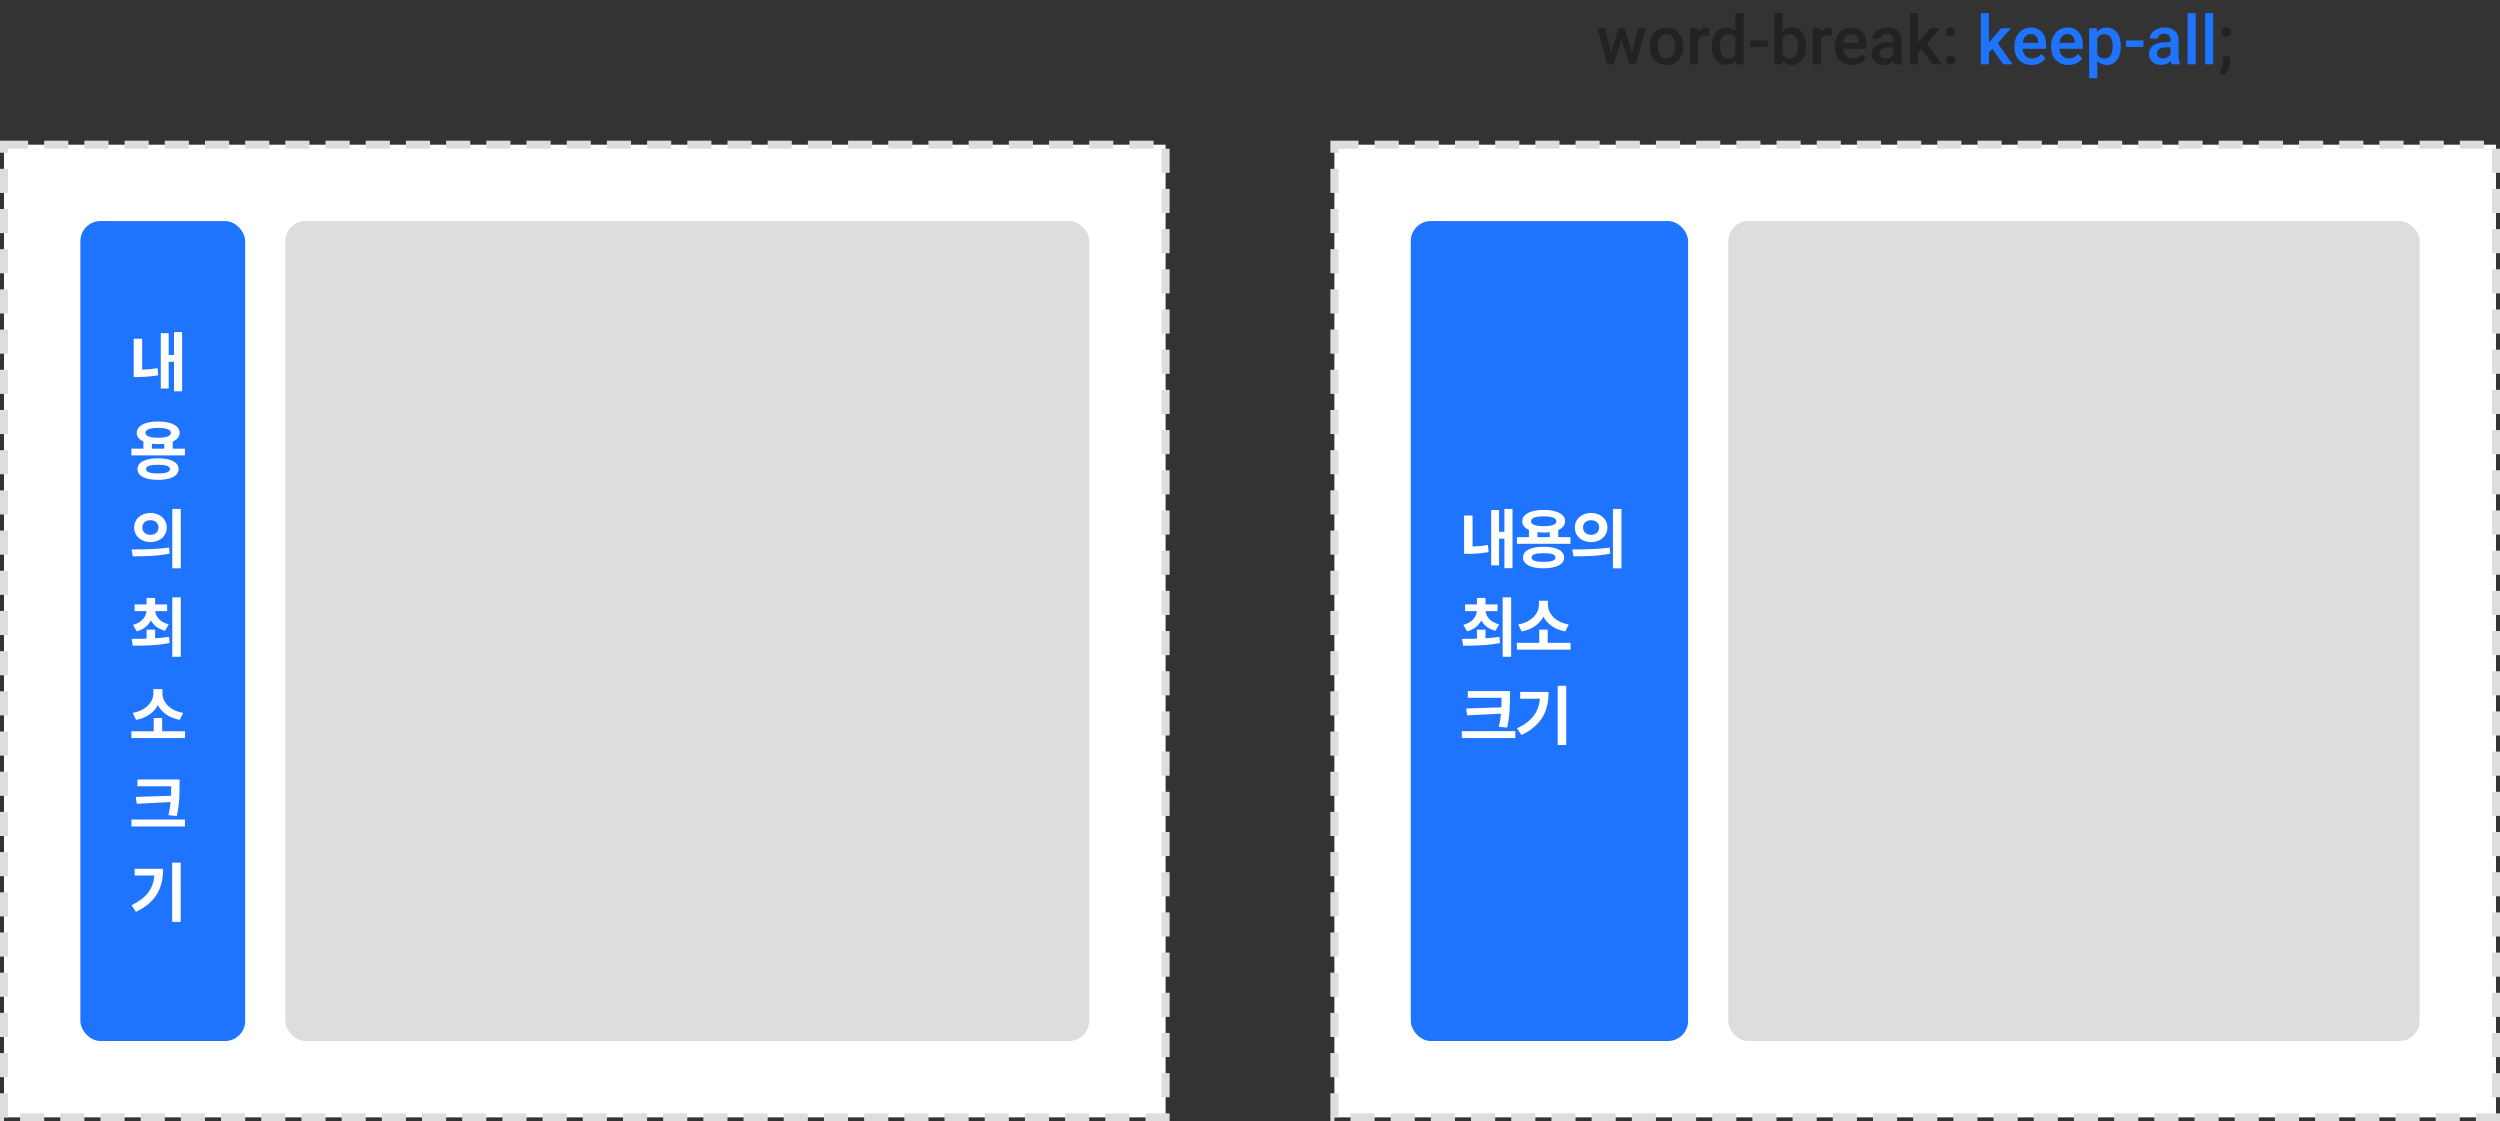
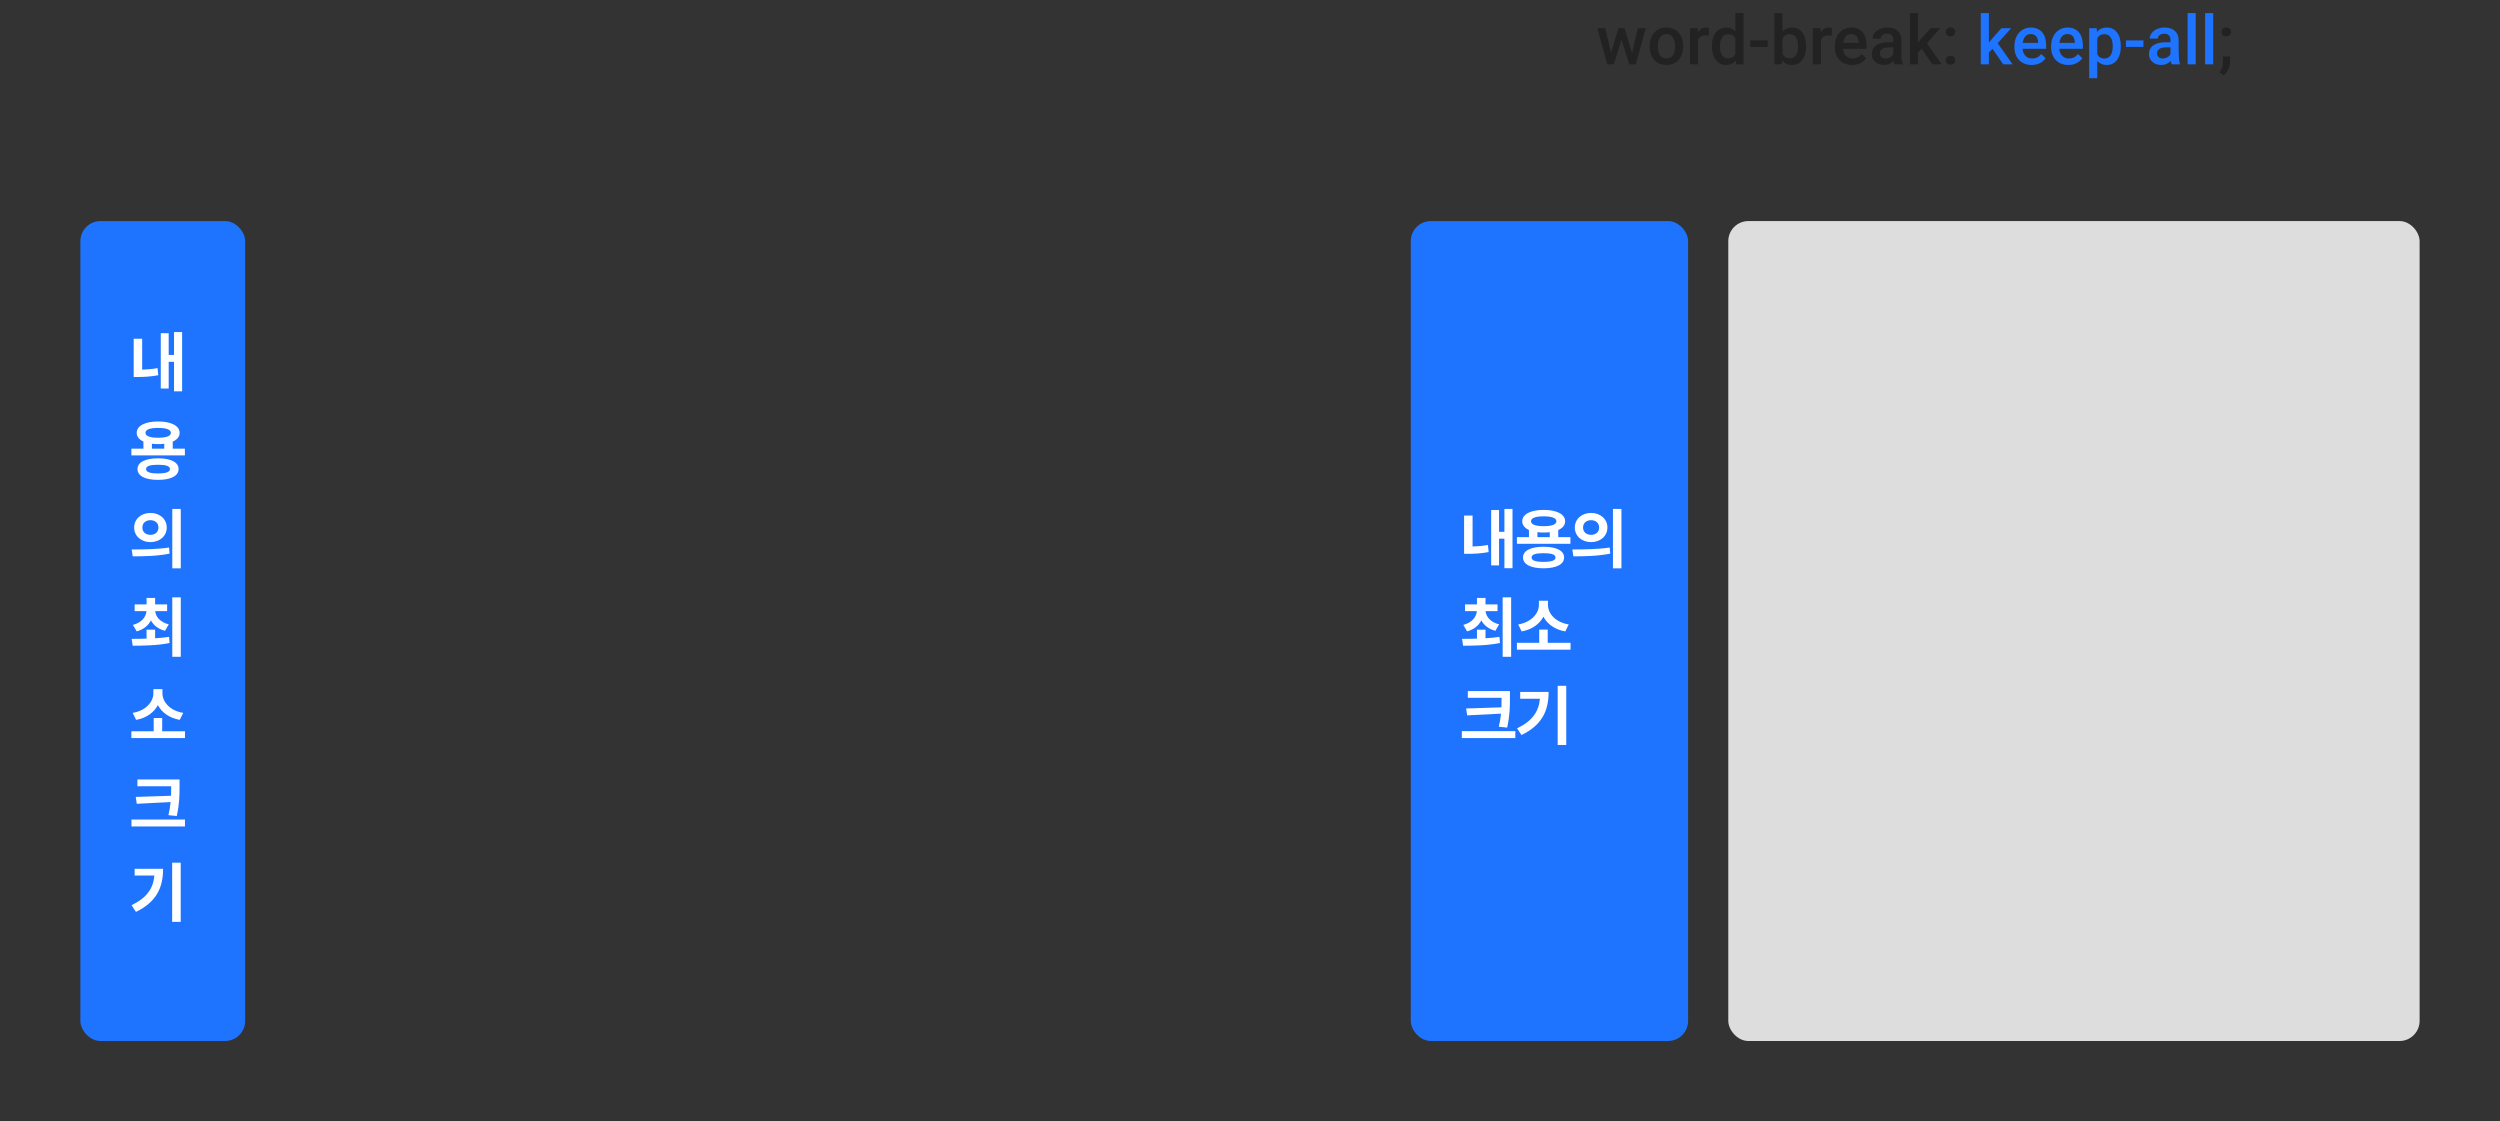
<svg xmlns="http://www.w3.org/2000/svg" width="622" height="279" viewBox="0 0 622 279" fill="none">
  <rect x="0" y="0" width="622" height="279" fill="#333333" stroke="none" />
-   <rect x="1" y="36" width="289" height="242" fill="white" stroke="#DDDDDD" stroke-width="2" stroke-dasharray="6 4" />
-   <rect x="332" y="36" width="289" height="242" fill="white" stroke="#DDDDDD" stroke-width="2" stroke-dasharray="6 4" />
  <rect x="20" y="55" width="41" height="204" rx="5" fill="#1E73FF" />
  <rect x="351" y="55" width="69" height="204" rx="5" fill="#1E73FF" />
-   <rect x="71" y="55" width="200" height="204" rx="5" fill="#DDDDDD" />
  <rect x="430" y="55" width="172" height="204" rx="5" fill="#DDDDDD" />
  <path d="M35.376 84.272H33.264V93.792H34.288C35.76 93.792 37.456 93.712 39.376 93.36L39.2 91.584C37.792 91.84 36.528 91.936 35.376 91.968V84.272ZM43.296 82.624V88.304H41.968V82.896H40V96.672H41.968V90.016H43.296V97.36H45.312V82.624H43.296ZM39.312 117.792C37.344 117.792 36.336 117.456 36.336 116.704C36.336 115.952 37.344 115.632 39.312 115.632C41.28 115.632 42.288 115.952 42.288 116.704C42.288 117.456 41.28 117.792 39.312 117.792ZM39.312 114.032C36.128 114.032 34.208 114.992 34.208 116.704C34.208 118.416 36.128 119.392 39.312 119.392C42.496 119.392 44.432 118.416 44.432 116.704C44.432 114.992 42.496 114.032 39.312 114.032ZM37.792 110.4C38.272 110.464 38.784 110.496 39.344 110.496C39.888 110.496 40.4 110.464 40.864 110.416V111.632H37.792V110.4ZM39.344 106.464C41.36 106.464 42.512 106.864 42.512 107.696C42.512 108.496 41.36 108.912 39.344 108.912C37.344 108.912 36.192 108.496 36.192 107.696C36.192 106.864 37.344 106.464 39.344 106.464ZM42.976 111.632V109.872C44.064 109.392 44.688 108.656 44.688 107.696C44.688 105.936 42.608 104.864 39.344 104.864C36.096 104.864 34.016 105.936 34.016 107.696C34.016 108.64 34.624 109.376 35.68 109.856V111.632H32.688V113.296H46V111.632H42.976ZM37.424 127.616C35.12 127.616 33.376 129.136 33.376 131.248C33.376 133.376 35.12 134.88 37.424 134.88C39.728 134.88 41.488 133.376 41.488 131.248C41.488 129.136 39.728 127.616 37.424 127.616ZM37.424 129.424C38.56 129.424 39.424 130.096 39.424 131.248C39.424 132.4 38.56 133.072 37.424 133.072C36.288 133.072 35.424 132.4 35.424 131.248C35.424 130.096 36.288 129.424 37.424 129.424ZM42.864 126.624V141.408H44.976V126.624H42.864ZM33.024 138.416C35.568 138.416 39.024 138.384 42.192 137.744L42.064 136.224C38.96 136.688 35.344 136.704 32.752 136.704L33.024 138.416ZM34.016 157.088C35.728 156.624 36.896 155.632 37.552 154.352C38.208 155.568 39.36 156.512 41.056 156.944L41.984 155.344C39.824 154.784 38.752 153.456 38.608 152.048H41.584V150.368H38.592V148.768H36.464V150.368H33.504V152.048H36.448C36.304 153.52 35.264 154.896 33.072 155.472L34.016 157.088ZM38.592 156.656H36.464V158.896C35.12 158.944 33.84 158.944 32.752 158.944L33.024 160.656C35.552 160.64 39.024 160.624 42.192 159.984L42.064 158.448C40.944 158.624 39.776 158.72 38.592 158.8V156.656ZM42.864 148.624V163.408H44.976V148.624H42.864ZM45.584 177.36C42.224 176.816 40.416 174.608 40.416 172.512V171.456H38.16V172.512C38.16 174.56 36.336 176.816 33.008 177.36L33.872 179.104C36.448 178.64 38.32 177.248 39.28 175.44C40.24 177.264 42.128 178.64 44.72 179.104L45.584 177.36ZM40.352 181.936V178.64H38.24V181.936H32.688V183.632H46.032V181.936H40.352ZM33.776 198.272L34.032 199.984L42.448 199.552C42.352 200.544 42.192 201.616 41.904 202.816L43.984 203.024C44.672 199.824 44.672 197.792 44.672 195.648V193.936H34.192V195.616H42.592V195.648C42.592 196.4 42.592 197.168 42.56 197.984L33.776 198.272ZM32.704 203.904V205.632H46.016V203.904H32.704ZM33.504 216.16V217.84H38.416C38.112 221.104 36.48 223.408 32.72 225.216L33.824 226.88C39.056 224.352 40.576 220.672 40.576 216.16H33.504ZM42.832 214.624V229.36H44.96V214.624H42.832Z" fill="white" />
  <path d="M366.376 128.272H364.264V137.792H365.288C366.76 137.792 368.456 137.712 370.376 137.36L370.2 135.584C368.792 135.84 367.528 135.936 366.376 135.968V128.272ZM374.296 126.624V132.304H372.968V126.896H371V140.672H372.968V134.016H374.296V141.36H376.312V126.624H374.296ZM384.031 139.792C382.063 139.792 381.055 139.456 381.055 138.704C381.055 137.952 382.063 137.632 384.031 137.632C385.999 137.632 387.007 137.952 387.007 138.704C387.007 139.456 385.999 139.792 384.031 139.792ZM384.031 136.032C380.847 136.032 378.927 136.992 378.927 138.704C378.927 140.416 380.847 141.392 384.031 141.392C387.215 141.392 389.151 140.416 389.151 138.704C389.151 136.992 387.215 136.032 384.031 136.032ZM382.511 132.4C382.991 132.464 383.503 132.496 384.063 132.496C384.607 132.496 385.119 132.464 385.583 132.416V133.632H382.511V132.4ZM384.063 128.464C386.079 128.464 387.231 128.864 387.231 129.696C387.231 130.496 386.079 130.912 384.063 130.912C382.063 130.912 380.911 130.496 380.911 129.696C380.911 128.864 382.063 128.464 384.063 128.464ZM387.695 133.632V131.872C388.783 131.392 389.407 130.656 389.407 129.696C389.407 127.936 387.327 126.864 384.063 126.864C380.815 126.864 378.735 127.936 378.735 129.696C378.735 130.64 379.343 131.376 380.399 131.856V133.632H377.407V135.296H390.719V133.632H387.695ZM395.862 127.616C393.558 127.616 391.814 129.136 391.814 131.248C391.814 133.376 393.558 134.88 395.862 134.88C398.166 134.88 399.926 133.376 399.926 131.248C399.926 129.136 398.166 127.616 395.862 127.616ZM395.862 129.424C396.998 129.424 397.862 130.096 397.862 131.248C397.862 132.4 396.998 133.072 395.862 133.072C394.726 133.072 393.862 132.4 393.862 131.248C393.862 130.096 394.726 129.424 395.862 129.424ZM401.302 126.624V141.408H403.414V126.624H401.302ZM391.462 138.416C394.006 138.416 397.462 138.384 400.63 137.744L400.502 136.224C397.398 136.688 393.782 136.704 391.19 136.704L391.462 138.416ZM365.016 157.088C366.728 156.624 367.896 155.632 368.552 154.352C369.208 155.568 370.36 156.512 372.056 156.944L372.984 155.344C370.824 154.784 369.752 153.456 369.608 152.048H372.584V150.368H369.592V148.768H367.464V150.368H364.504V152.048H367.448C367.304 153.52 366.264 154.896 364.072 155.472L365.016 157.088ZM369.592 156.656H367.464V158.896C366.12 158.944 364.84 158.944 363.752 158.944L364.024 160.656C366.552 160.64 370.024 160.624 373.192 159.984L373.064 158.448C371.944 158.624 370.776 158.72 369.592 158.8V156.656ZM373.864 148.624V163.408H375.976V148.624H373.864ZM390.303 155.36C386.943 154.816 385.135 152.608 385.135 150.512V149.456H382.879V150.512C382.879 152.56 381.055 154.816 377.727 155.36L378.591 157.104C381.167 156.64 383.039 155.248 383.999 153.44C384.959 155.264 386.847 156.64 389.439 157.104L390.303 155.36ZM385.071 159.936V156.64H382.959V159.936H377.407V161.632H390.751V159.936H385.071ZM364.776 176.272L365.032 177.984L373.448 177.552C373.352 178.544 373.192 179.616 372.904 180.816L374.984 181.024C375.672 177.824 375.672 175.792 375.672 173.648V171.936H365.192V173.616H373.592V173.648C373.592 174.4 373.592 175.168 373.56 175.984L364.776 176.272ZM363.704 181.904V183.632H377.016V181.904H363.704ZM378.223 172.16V173.84H383.135C382.831 177.104 381.199 179.408 377.439 181.216L378.543 182.88C383.775 180.352 385.295 176.672 385.295 172.16H378.223ZM387.551 170.624V185.36H389.679V170.624H387.551Z" fill="white" />
  <path d="M406.06 13.219L407.487 7.019H409.455L407.006 16H405.346L403.42 9.833L401.527 16H399.867L397.41 7.019H399.377L400.83 13.153L402.673 7.019H404.192L406.06 13.219ZM410.426 11.426C410.426 10.546 410.6 9.755 410.949 9.052C411.297 8.344 411.787 7.802 412.418 7.425C413.049 7.043 413.774 6.853 414.593 6.853C415.805 6.853 416.787 7.243 417.54 8.023C418.298 8.803 418.707 9.838 418.768 11.127L418.776 11.601C418.776 12.486 418.605 13.277 418.262 13.975C417.924 14.672 417.437 15.211 416.801 15.593C416.17 15.975 415.439 16.166 414.609 16.166C413.342 16.166 412.327 15.745 411.563 14.904C410.805 14.058 410.426 12.931 410.426 11.526V11.426ZM412.443 11.601C412.443 12.525 412.634 13.25 413.016 13.775C413.397 14.296 413.929 14.556 414.609 14.556C415.29 14.556 415.819 14.29 416.195 13.759C416.577 13.227 416.768 12.45 416.768 11.426C416.768 10.519 416.571 9.799 416.178 9.268C415.791 8.737 415.262 8.471 414.593 8.471C413.934 8.471 413.411 8.734 413.024 9.26C412.637 9.78 412.443 10.56 412.443 11.601ZM425.185 8.861C424.919 8.817 424.645 8.795 424.363 8.795C423.439 8.795 422.816 9.149 422.495 9.857V16H420.478V7.019H422.404L422.454 8.023C422.941 7.243 423.616 6.853 424.479 6.853C424.767 6.853 425.005 6.891 425.193 6.969L425.185 8.861ZM425.915 11.443C425.915 10.059 426.236 8.95 426.878 8.114C427.52 7.273 428.38 6.853 429.459 6.853C430.411 6.853 431.181 7.185 431.767 7.849V3.25H433.784V16H431.958L431.858 15.07C431.255 15.801 430.45 16.166 429.443 16.166C428.391 16.166 427.539 15.743 426.886 14.896C426.239 14.049 425.915 12.898 425.915 11.443ZM427.932 11.617C427.932 12.53 428.106 13.244 428.455 13.759C428.809 14.268 429.31 14.523 429.958 14.523C430.782 14.523 431.385 14.155 431.767 13.418V9.584C431.396 8.864 430.799 8.504 429.974 8.504C429.321 8.504 428.818 8.764 428.463 9.285C428.109 9.799 427.932 10.577 427.932 11.617ZM439.802 11.675H435.444V10.048H439.802V11.675ZM449.348 11.601C449.348 12.995 449.035 14.105 448.41 14.929C447.79 15.754 446.935 16.166 445.845 16.166C444.794 16.166 443.975 15.787 443.388 15.029L443.289 16H441.462V3.25H443.479V7.882C444.061 7.196 444.844 6.853 445.829 6.853C446.924 6.853 447.785 7.259 448.41 8.073C449.035 8.886 449.348 10.023 449.348 11.484V11.601ZM447.331 11.426C447.331 10.452 447.16 9.722 446.816 9.235C446.473 8.748 445.975 8.504 445.322 8.504C444.448 8.504 443.834 8.886 443.479 9.65V13.352C443.839 14.132 444.459 14.523 445.339 14.523C445.97 14.523 446.457 14.287 446.8 13.817C447.143 13.347 447.32 12.635 447.331 11.684V11.426ZM455.748 8.861C455.482 8.817 455.208 8.795 454.926 8.795C454.002 8.795 453.38 9.149 453.059 9.857V16H451.042V7.019H452.967L453.017 8.023C453.504 7.243 454.179 6.853 455.042 6.853C455.33 6.853 455.568 6.891 455.756 6.969L455.748 8.861ZM460.812 16.166C459.533 16.166 458.496 15.765 457.699 14.962C456.907 14.155 456.512 13.081 456.512 11.742V11.493C456.512 10.596 456.683 9.797 457.026 9.094C457.375 8.385 457.862 7.835 458.487 7.442C459.113 7.049 459.81 6.853 460.579 6.853C461.802 6.853 462.746 7.243 463.41 8.023C464.079 8.803 464.414 9.907 464.414 11.335V12.148H458.545C458.606 12.89 458.853 13.477 459.284 13.908C459.721 14.34 460.269 14.556 460.928 14.556C461.852 14.556 462.604 14.182 463.186 13.435L464.273 14.473C463.913 15.009 463.432 15.427 462.829 15.726C462.231 16.019 461.559 16.166 460.812 16.166ZM460.571 8.471C460.017 8.471 459.569 8.665 459.226 9.052C458.889 9.44 458.673 9.979 458.579 10.671H462.422V10.521C462.378 9.846 462.198 9.337 461.882 8.994C461.567 8.646 461.13 8.471 460.571 8.471ZM471.354 16C471.265 15.829 471.188 15.549 471.121 15.162C470.479 15.831 469.693 16.166 468.764 16.166C467.862 16.166 467.126 15.909 466.556 15.394C465.986 14.879 465.701 14.243 465.701 13.485C465.701 12.527 466.055 11.794 466.763 11.285C467.477 10.771 468.495 10.513 469.818 10.513H471.055V9.924C471.055 9.459 470.925 9.088 470.665 8.812C470.404 8.529 470.009 8.388 469.478 8.388C469.018 8.388 468.642 8.504 468.349 8.737C468.055 8.964 467.909 9.254 467.909 9.608H465.892C465.892 9.116 466.055 8.657 466.381 8.23C466.708 7.799 467.151 7.461 467.709 7.218C468.274 6.974 468.902 6.853 469.594 6.853C470.645 6.853 471.484 7.118 472.109 7.649C472.734 8.175 473.055 8.917 473.072 9.874V13.925C473.072 14.733 473.185 15.377 473.412 15.859V16H471.354ZM469.137 14.547C469.536 14.547 469.909 14.45 470.258 14.257C470.612 14.063 470.878 13.803 471.055 13.477V11.783H469.967C469.22 11.783 468.659 11.913 468.282 12.173C467.906 12.433 467.718 12.801 467.718 13.277C467.718 13.665 467.845 13.975 468.1 14.207C468.36 14.434 468.706 14.547 469.137 14.547ZM478.102 12.148L477.206 13.07V16H475.188V3.25H477.206V10.604L477.836 9.816L480.318 7.019H482.742L479.405 10.762L483.099 16H480.767L478.102 12.148ZM485.282 13.875C485.659 13.875 485.949 13.983 486.154 14.199C486.359 14.409 486.461 14.675 486.461 14.996C486.461 15.311 486.359 15.574 486.154 15.784C485.949 15.989 485.659 16.091 485.282 16.091C484.923 16.091 484.638 15.989 484.427 15.784C484.217 15.579 484.112 15.317 484.112 14.996C484.112 14.675 484.214 14.409 484.419 14.199C484.624 13.983 484.911 13.875 485.282 13.875ZM485.282 6.828C485.659 6.828 485.949 6.936 486.154 7.151C486.359 7.362 486.461 7.627 486.461 7.948C486.461 8.264 486.359 8.527 486.154 8.737C485.949 8.942 485.659 9.044 485.282 9.044C484.923 9.044 484.638 8.942 484.427 8.737C484.217 8.532 484.112 8.269 484.112 7.948C484.112 7.627 484.214 7.362 484.419 7.151C484.624 6.936 484.911 6.828 485.282 6.828ZM553.888 6.828C554.264 6.828 554.555 6.936 554.76 7.151C554.965 7.362 555.067 7.627 555.067 7.948C555.067 8.264 554.965 8.527 554.76 8.737C554.555 8.942 554.264 9.044 553.888 9.044C553.528 9.044 553.243 8.942 553.033 8.737C552.823 8.532 552.718 8.269 552.718 7.948C552.718 7.627 552.82 7.362 553.025 7.151C553.23 6.936 553.517 6.828 553.888 6.828ZM553.282 18.723L552.195 18.075C552.516 17.572 552.734 17.132 552.851 16.755C552.972 16.385 553.036 16.006 553.042 15.618V14.049H554.859L554.851 15.502C554.846 16.088 554.696 16.675 554.403 17.262C554.115 17.854 553.742 18.341 553.282 18.723Z" fill="#222222" />
-   <path d="M495.733 12.148L494.836 13.07V16H492.819V3.25H494.836V10.604L495.467 9.816L497.949 7.019H500.373L497.036 10.762L500.73 16H498.397L495.733 12.148ZM505.486 16.166C504.208 16.166 503.17 15.765 502.374 14.962C501.582 14.155 501.187 13.081 501.187 11.742V11.493C501.187 10.596 501.358 9.797 501.701 9.094C502.05 8.385 502.537 7.835 503.162 7.442C503.787 7.049 504.485 6.853 505.254 6.853C506.477 6.853 507.42 7.243 508.084 8.023C508.754 8.803 509.089 9.907 509.089 11.335V12.148H503.22C503.281 12.89 503.527 13.477 503.959 13.908C504.396 14.34 504.944 14.556 505.603 14.556C506.527 14.556 507.279 14.182 507.86 13.435L508.948 14.473C508.588 15.009 508.107 15.427 507.503 15.726C506.906 16.019 506.233 16.166 505.486 16.166ZM505.246 8.471C504.692 8.471 504.244 8.665 503.901 9.052C503.563 9.44 503.347 9.979 503.253 10.671H507.097V10.521C507.052 9.846 506.873 9.337 506.557 8.994C506.242 8.646 505.805 8.471 505.246 8.471ZM514.617 16.166C513.339 16.166 512.301 15.765 511.504 14.962C510.713 14.155 510.317 13.081 510.317 11.742V11.493C510.317 10.596 510.489 9.797 510.832 9.094C511.181 8.385 511.668 7.835 512.293 7.442C512.918 7.049 513.616 6.853 514.385 6.853C515.608 6.853 516.551 7.243 517.215 8.023C517.885 8.803 518.22 9.907 518.22 11.335V12.148H512.351C512.412 12.89 512.658 13.477 513.09 13.908C513.527 14.34 514.075 14.556 514.733 14.556C515.658 14.556 516.41 14.182 516.991 13.435L518.079 14.473C517.719 15.009 517.237 15.427 516.634 15.726C516.037 16.019 515.364 16.166 514.617 16.166ZM514.376 8.471C513.823 8.471 513.375 8.665 513.032 9.052C512.694 9.44 512.478 9.979 512.384 10.671H516.228V10.521C516.183 9.846 516.003 9.337 515.688 8.994C515.373 8.646 514.935 8.471 514.376 8.471ZM527.658 11.601C527.658 12.99 527.342 14.099 526.711 14.929C526.081 15.754 525.234 16.166 524.171 16.166C523.186 16.166 522.398 15.842 521.806 15.195V19.453H519.789V7.019H521.648L521.731 7.932C522.323 7.212 523.128 6.853 524.146 6.853C525.242 6.853 526.1 7.262 526.72 8.081C527.345 8.895 527.658 10.026 527.658 11.476V11.601ZM525.649 11.426C525.649 10.53 525.469 9.819 525.109 9.293C524.755 8.767 524.246 8.504 523.582 8.504C522.757 8.504 522.165 8.845 521.806 9.525V13.51C522.171 14.207 522.769 14.556 523.599 14.556C524.241 14.556 524.741 14.298 525.101 13.784C525.466 13.264 525.649 12.478 525.649 11.426ZM533.286 11.675H528.928V10.048H533.286V11.675ZM540.316 16C540.228 15.829 540.15 15.549 540.084 15.162C539.442 15.831 538.656 16.166 537.727 16.166C536.825 16.166 536.089 15.909 535.519 15.394C534.949 14.879 534.664 14.243 534.664 13.485C534.664 12.527 535.018 11.794 535.726 11.285C536.44 10.771 537.458 10.513 538.781 10.513H540.018V9.924C540.018 9.459 539.888 9.088 539.627 8.812C539.367 8.529 538.972 8.388 538.44 8.388C537.981 8.388 537.605 8.504 537.312 8.737C537.018 8.964 536.872 9.254 536.872 9.608H534.854C534.854 9.116 535.018 8.657 535.344 8.23C535.671 7.799 536.113 7.461 536.672 7.218C537.237 6.974 537.865 6.853 538.557 6.853C539.608 6.853 540.446 7.118 541.072 7.649C541.697 8.175 542.018 8.917 542.035 9.874V13.925C542.035 14.733 542.148 15.377 542.375 15.859V16H540.316ZM538.1 14.547C538.499 14.547 538.872 14.45 539.221 14.257C539.575 14.063 539.84 13.803 540.018 13.477V11.783H538.93C538.183 11.783 537.621 11.913 537.245 12.173C536.869 12.433 536.681 12.801 536.681 13.277C536.681 13.665 536.808 13.975 537.062 14.207C537.323 14.434 537.668 14.547 538.1 14.547ZM546.293 16H544.276V3.25H546.293V16ZM550.643 16H548.625V3.25H550.643V16Z" fill="#1E73FF" />
+   <path d="M495.733 12.148L494.836 13.07V16H492.819V3.25H494.836V10.604L495.467 9.816L497.949 7.019H500.373L497.036 10.762L500.73 16H498.397L495.733 12.148ZM505.486 16.166C504.208 16.166 503.17 15.765 502.374 14.962C501.582 14.155 501.187 13.081 501.187 11.742V11.493C501.187 10.596 501.358 9.797 501.701 9.094C502.05 8.385 502.537 7.835 503.162 7.442C503.787 7.049 504.485 6.853 505.254 6.853C506.477 6.853 507.42 7.243 508.084 8.023C508.754 8.803 509.089 9.907 509.089 11.335V12.148H503.22C503.281 12.89 503.527 13.477 503.959 13.908C504.396 14.34 504.944 14.556 505.603 14.556C506.527 14.556 507.279 14.182 507.86 13.435L508.948 14.473C508.588 15.009 508.107 15.427 507.503 15.726C506.906 16.019 506.233 16.166 505.486 16.166ZM505.246 8.471C504.692 8.471 504.244 8.665 503.901 9.052C503.563 9.44 503.347 9.979 503.253 10.671H507.097V10.521C507.052 9.846 506.873 9.337 506.557 8.994C506.242 8.646 505.805 8.471 505.246 8.471ZM514.617 16.166C513.339 16.166 512.301 15.765 511.504 14.962C510.713 14.155 510.317 13.081 510.317 11.742V11.493C510.317 10.596 510.489 9.797 510.832 9.094C511.181 8.385 511.668 7.835 512.293 7.442C512.918 7.049 513.616 6.853 514.385 6.853C515.608 6.853 516.551 7.243 517.215 8.023C517.885 8.803 518.22 9.907 518.22 11.335V12.148H512.351C512.412 12.89 512.658 13.477 513.09 13.908C513.527 14.34 514.075 14.556 514.733 14.556C515.658 14.556 516.41 14.182 516.991 13.435L518.079 14.473C517.719 15.009 517.237 15.427 516.634 15.726C516.037 16.019 515.364 16.166 514.617 16.166ZM514.376 8.471C513.823 8.471 513.375 8.665 513.032 9.052C512.694 9.44 512.478 9.979 512.384 10.671H516.228V10.521C516.183 9.846 516.003 9.337 515.688 8.994C515.373 8.646 514.935 8.471 514.376 8.471ZM527.658 11.601C527.658 12.99 527.342 14.099 526.711 14.929C526.081 15.754 525.234 16.166 524.171 16.166C523.186 16.166 522.398 15.842 521.806 15.195V19.453H519.789V7.019H521.648L521.731 7.932C522.323 7.212 523.128 6.853 524.146 6.853C525.242 6.853 526.1 7.262 526.72 8.081C527.345 8.895 527.658 10.026 527.658 11.476V11.601ZM525.649 11.426C525.649 10.53 525.469 9.819 525.109 9.293C524.755 8.767 524.246 8.504 523.582 8.504C522.757 8.504 522.165 8.845 521.806 9.525V13.51C522.171 14.207 522.769 14.556 523.599 14.556C524.241 14.556 524.741 14.298 525.101 13.784C525.466 13.264 525.649 12.478 525.649 11.426ZM533.286 11.675H528.928V10.048H533.286V11.675ZM540.316 16C540.228 15.829 540.15 15.549 540.084 15.162C539.442 15.831 538.656 16.166 537.727 16.166C536.825 16.166 536.089 15.909 535.519 15.394C534.949 14.879 534.664 14.243 534.664 13.485C534.664 12.527 535.018 11.794 535.726 11.285C536.44 10.771 537.458 10.513 538.781 10.513H540.018V9.924C540.018 9.459 539.888 9.088 539.627 8.812C539.367 8.529 538.972 8.388 538.44 8.388C537.981 8.388 537.605 8.504 537.312 8.737C537.018 8.964 536.872 9.254 536.872 9.608H534.854C534.854 9.116 535.018 8.657 535.344 8.23C535.671 7.799 536.113 7.461 536.672 7.218C537.237 6.974 537.865 6.853 538.557 6.853C539.608 6.853 540.446 7.118 541.072 7.649C541.697 8.175 542.018 8.917 542.035 9.874C542.035 14.733 542.148 15.377 542.375 15.859V16H540.316ZM538.1 14.547C538.499 14.547 538.872 14.45 539.221 14.257C539.575 14.063 539.84 13.803 540.018 13.477V11.783H538.93C538.183 11.783 537.621 11.913 537.245 12.173C536.869 12.433 536.681 12.801 536.681 13.277C536.681 13.665 536.808 13.975 537.062 14.207C537.323 14.434 537.668 14.547 538.1 14.547ZM546.293 16H544.276V3.25H546.293V16ZM550.643 16H548.625V3.25H550.643V16Z" fill="#1E73FF" />
</svg>